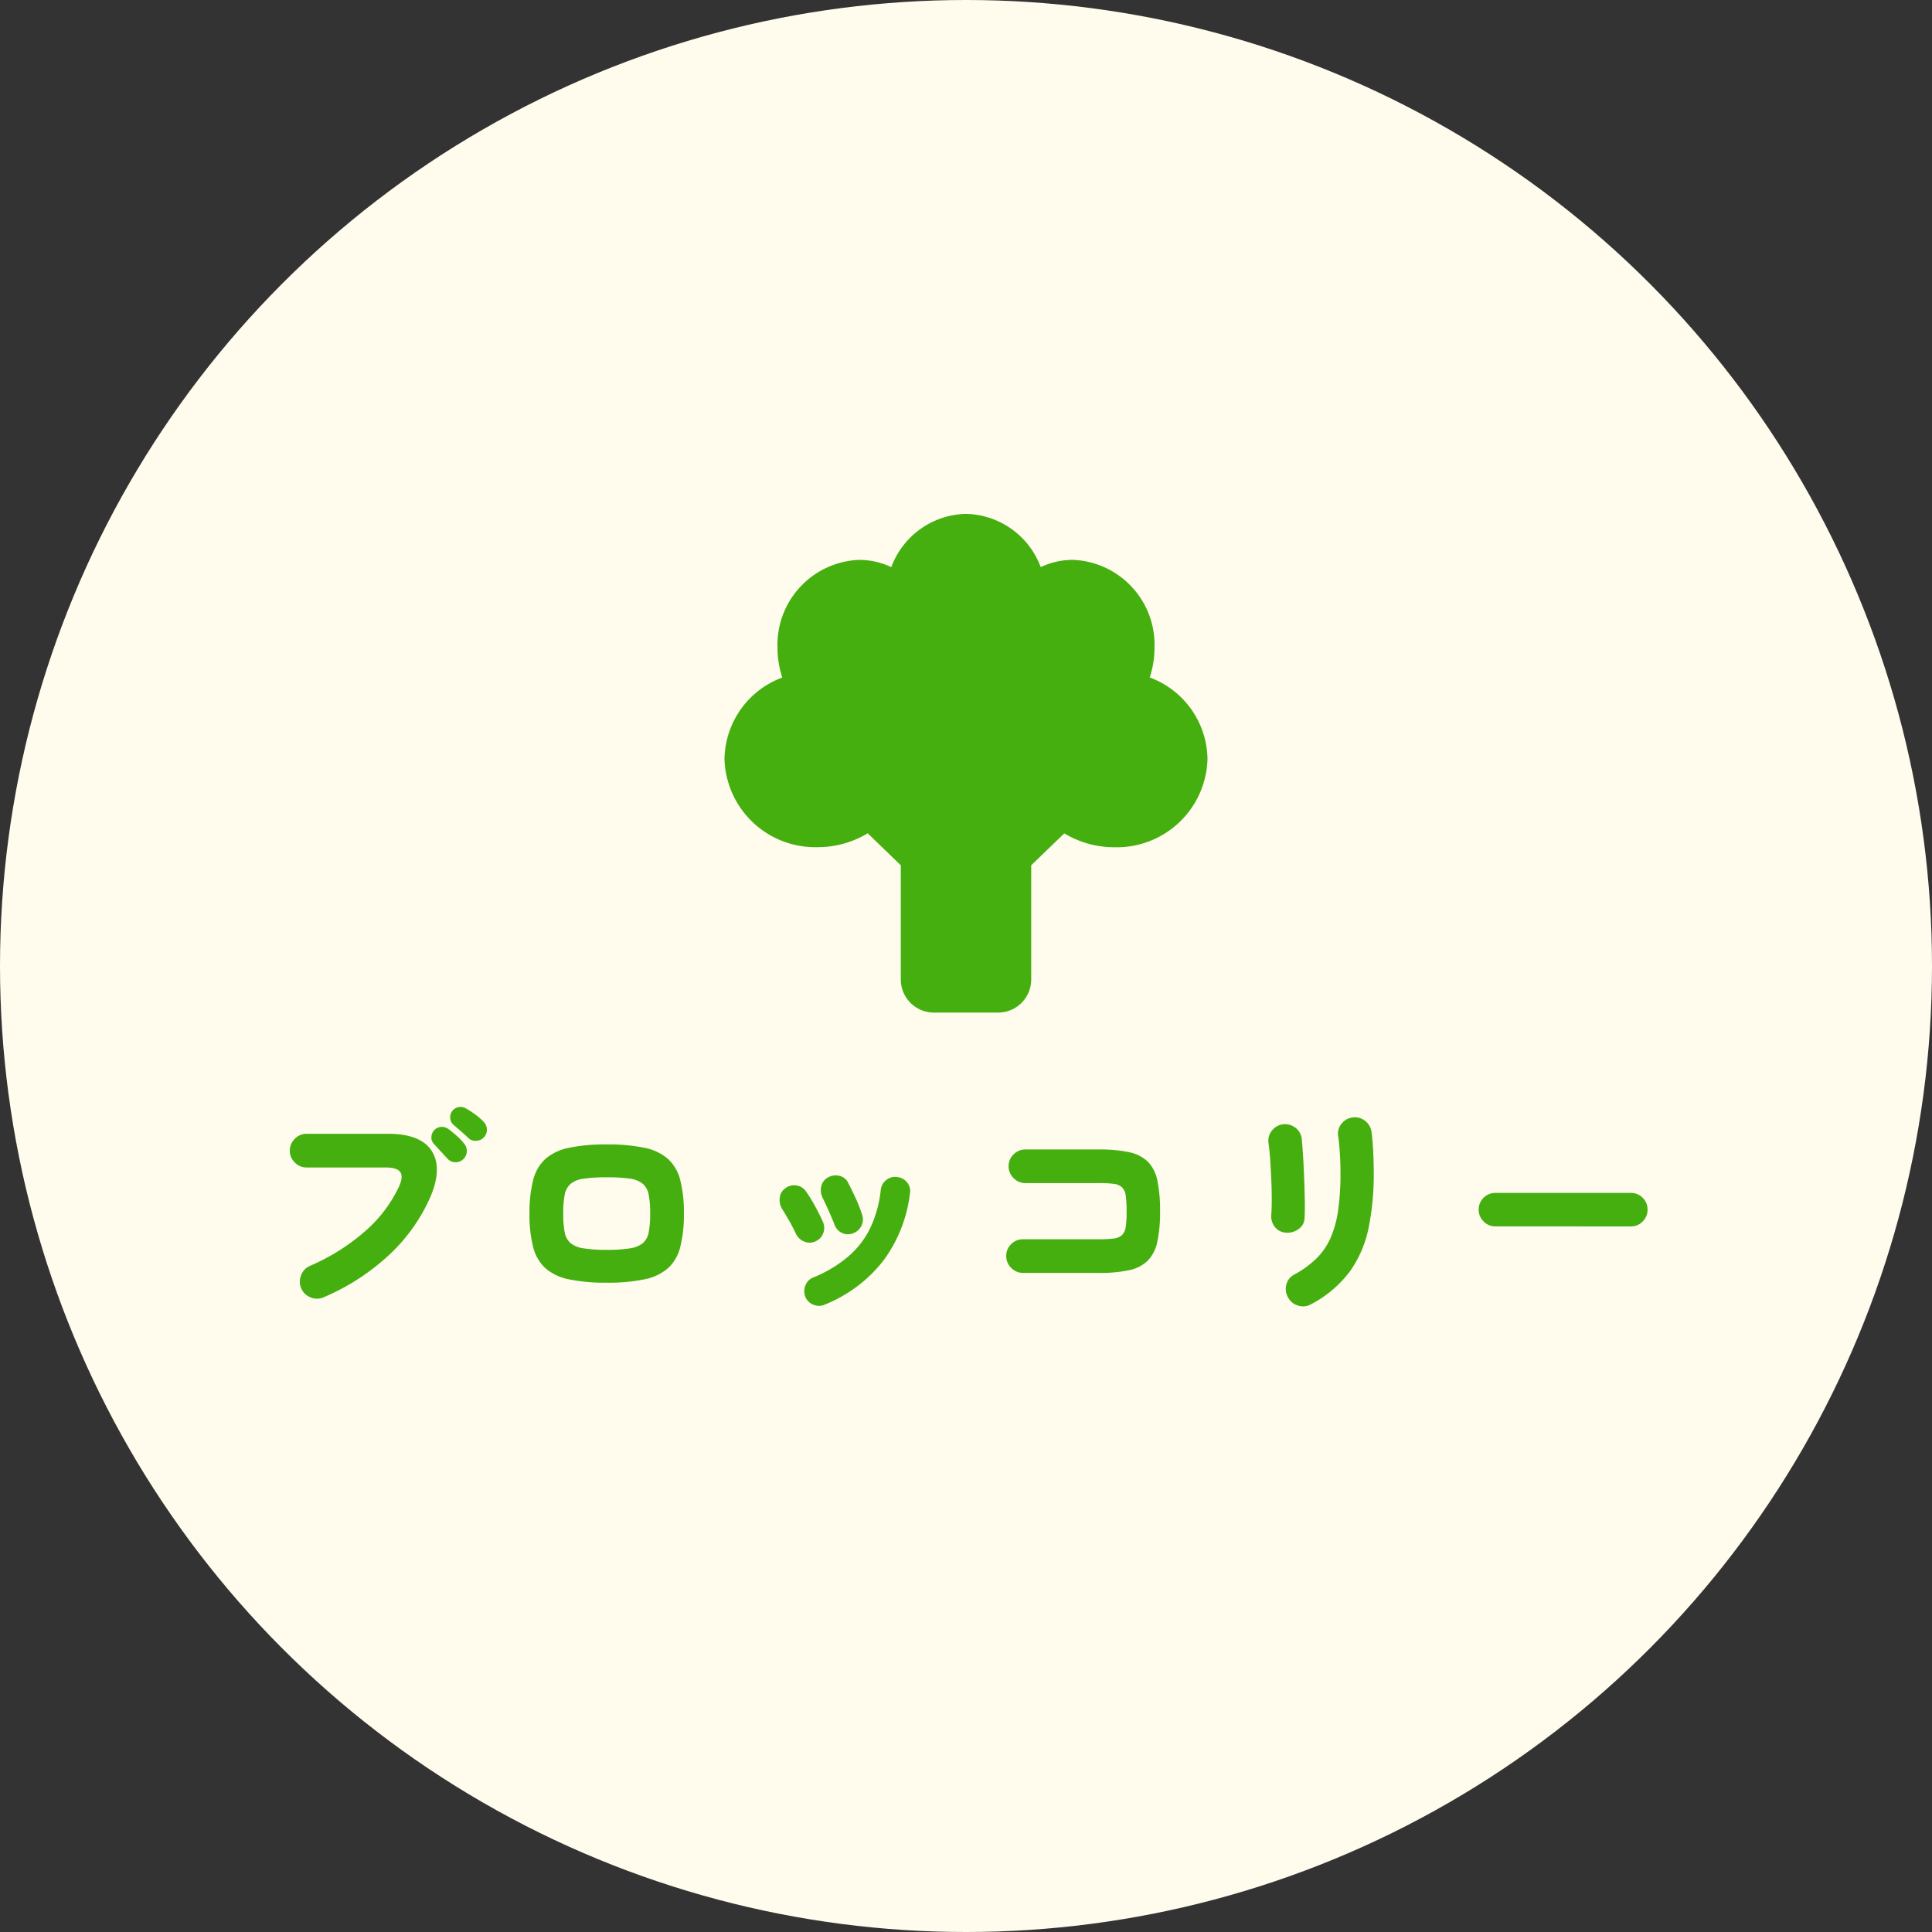
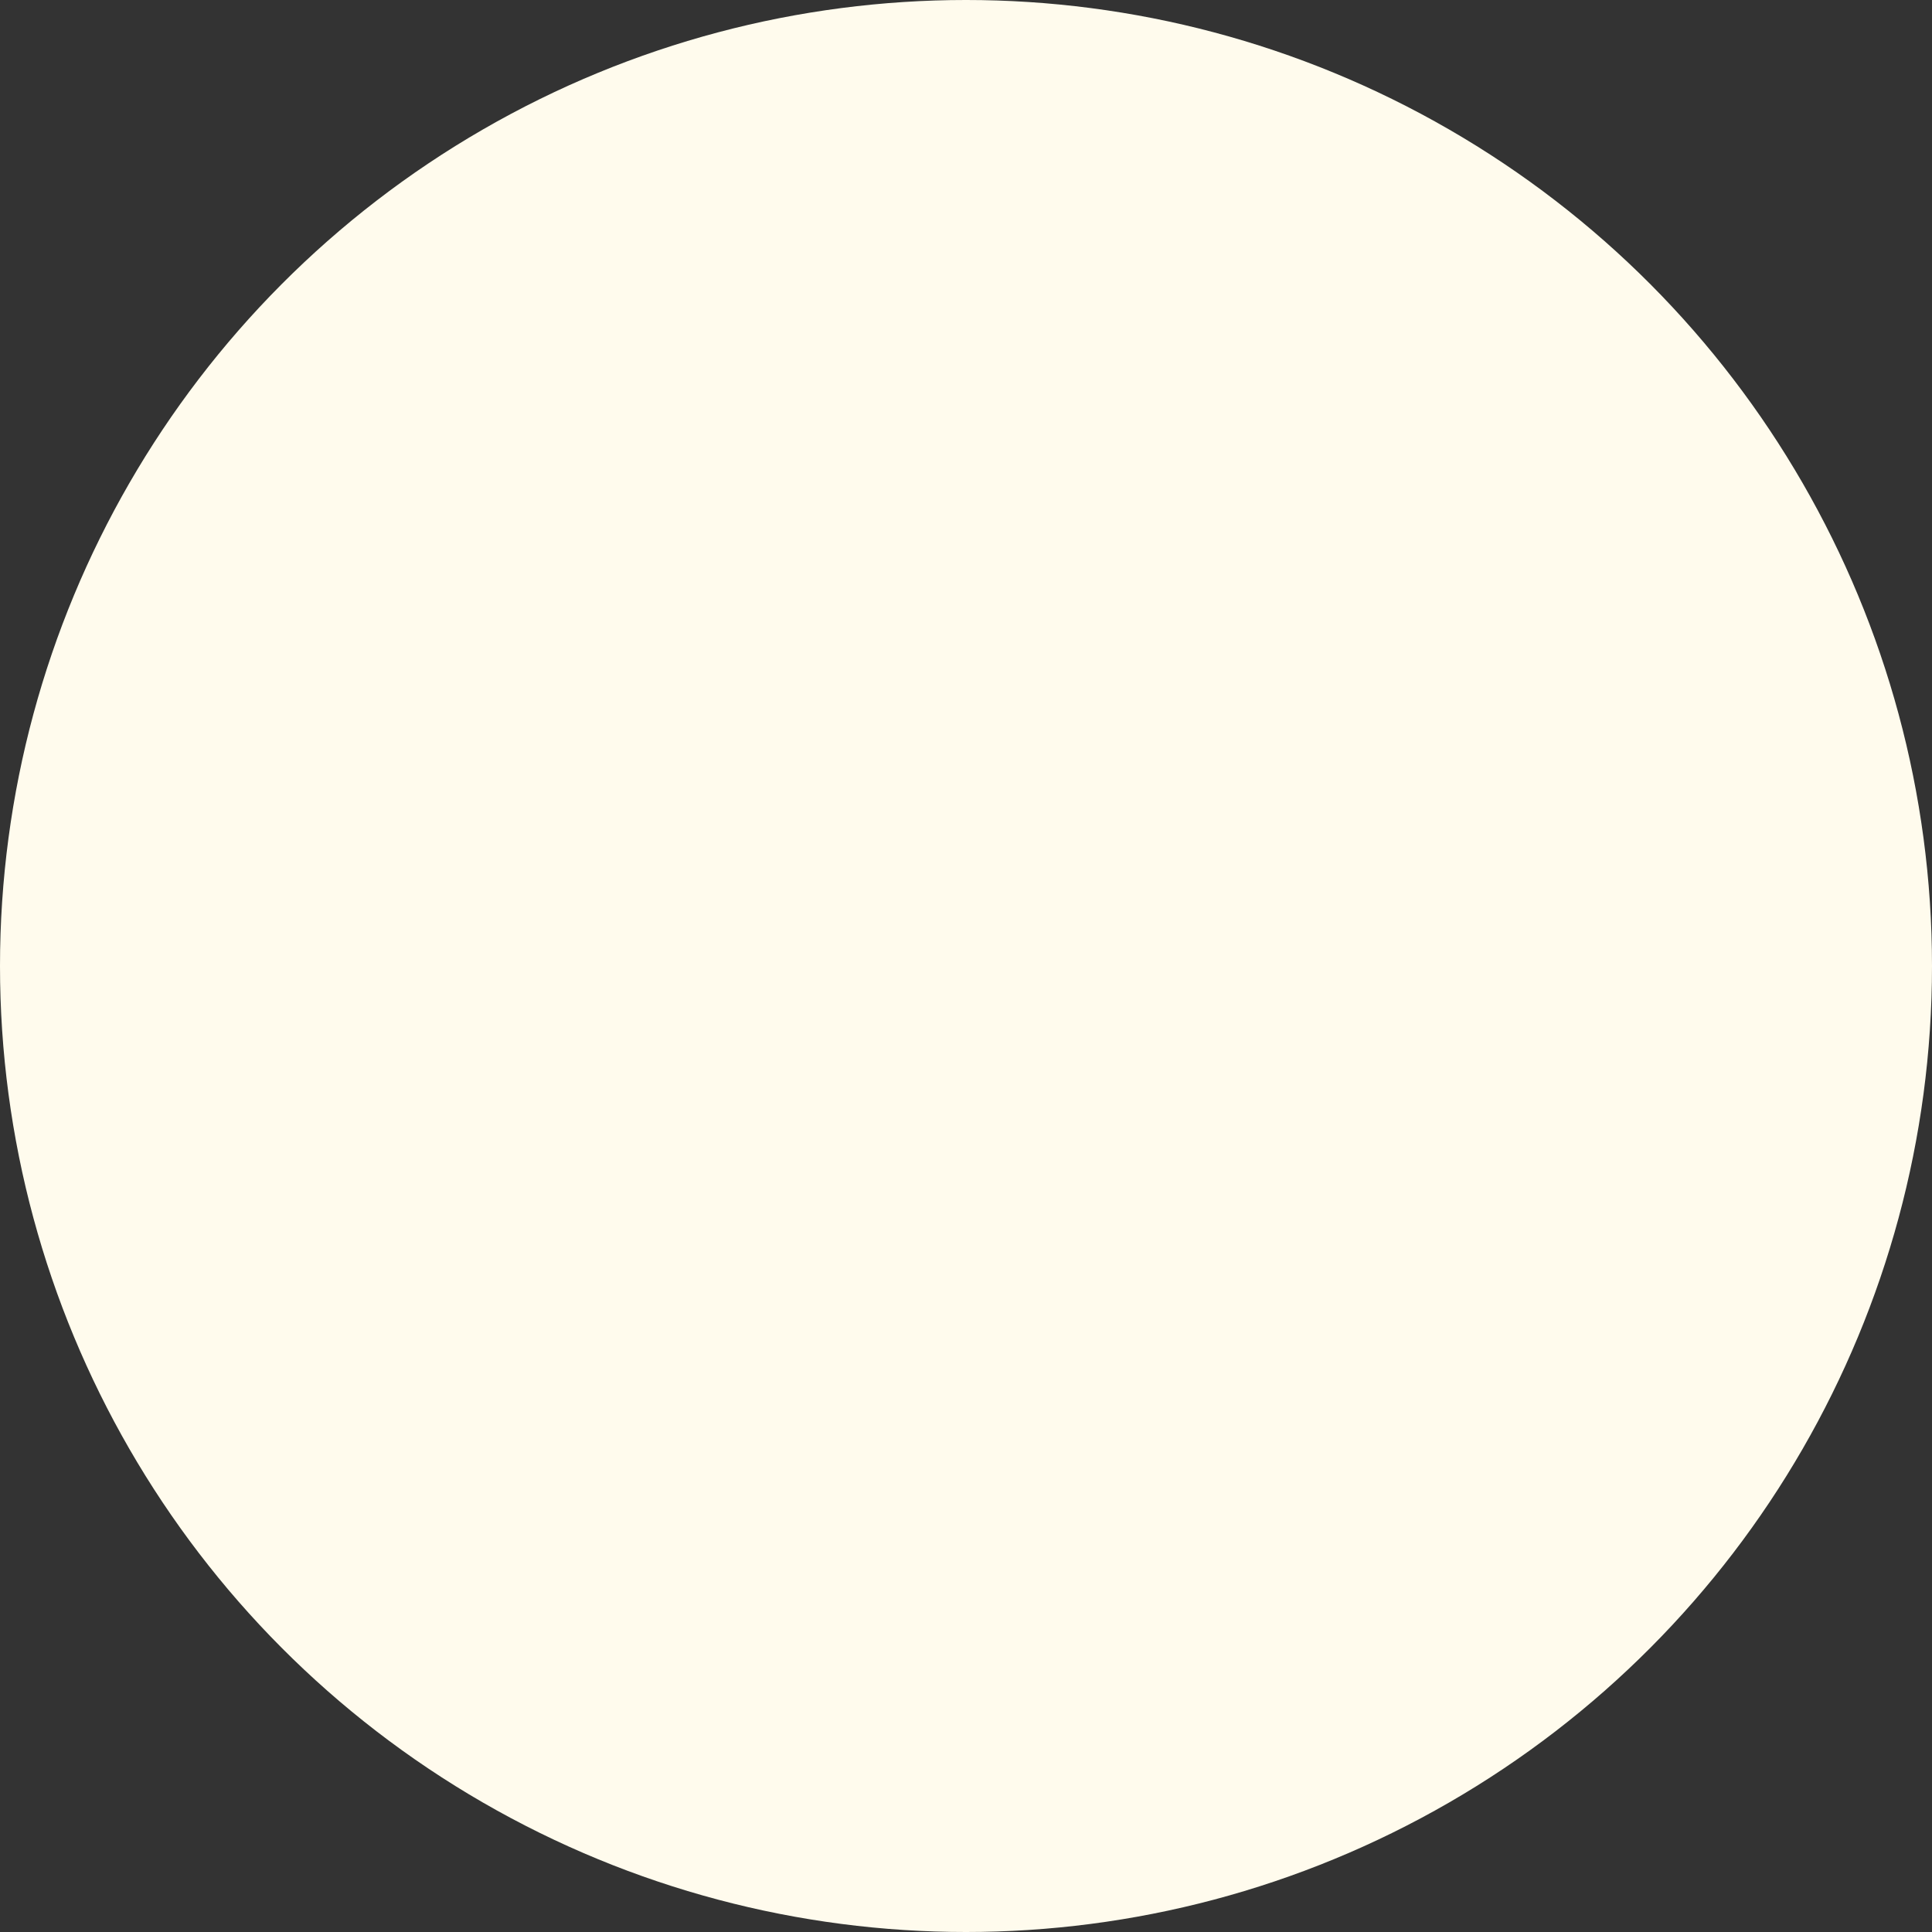
<svg xmlns="http://www.w3.org/2000/svg" width="160" height="160" viewBox="0 0 160 160">
  <rect x="0" y="0" width="160" height="160" fill="#333333" stroke="none" />
  <defs>
    <clipPath id="a">
      <rect width="40" height="41.303" fill="none" />
    </clipPath>
  </defs>
  <g transform="translate(-990 -2556)">
    <circle cx="80" cy="80" r="80" transform="translate(990 2556)" fill="#fffbed" />
-     <path d="M-53.136.432A1.33,1.33,0,0,1-54.207.45a1.374,1.374,0,0,1-.783-.738,1.376,1.376,0,0,1-.027-1.08,1.34,1.34,0,0,1,.729-.792,17.314,17.314,0,0,0,4.617-2.907,11.276,11.276,0,0,0,2.763-3.645q.378-.828.117-1.215t-1.233-.387h-6.534a1.331,1.331,0,0,1-.972-.414,1.331,1.331,0,0,1-.414-.972,1.351,1.351,0,0,1,.414-.99,1.331,1.331,0,0,1,.972-.414h6.732q2.736,0,3.636,1.422t-.108,3.8A14.554,14.554,0,0,1-47.637-3.15,18.636,18.636,0,0,1-53.136.432ZM-41.58-11a.866.866,0,0,1-.639.252.867.867,0,0,1-.657-.288q-.18-.2-.549-.594t-.621-.684a.728.728,0,0,1-.171-.531.836.836,0,0,1,.261-.585.827.827,0,0,1,.531-.243.89.89,0,0,1,.585.153,8.344,8.344,0,0,1,.7.567,4.81,4.81,0,0,1,.63.657.961.961,0,0,1,.225.648A.93.93,0,0,1-41.58-11Zm.432-1.746q-.2-.2-.6-.549l-.693-.6a.826.826,0,0,1-.216-.513.817.817,0,0,1,.2-.621.829.829,0,0,1,.5-.288.872.872,0,0,1,.594.108,7.643,7.643,0,0,1,.747.486,4.836,4.836,0,0,1,.693.594.972.972,0,0,1,.3.63.912.912,0,0,1-.225.666.9.9,0,0,1-.621.306A.863.863,0,0,1-41.148-12.744ZM-29.7-.774a14.639,14.639,0,0,1-3.132-.279,4.213,4.213,0,0,1-1.953-.927,3.551,3.551,0,0,1-1.008-1.755,10.86,10.86,0,0,1-.3-2.763,10.86,10.86,0,0,1,.3-2.763,3.551,3.551,0,0,1,1.008-1.755,4.213,4.213,0,0,1,1.953-.927,14.639,14.639,0,0,1,3.132-.279,14.639,14.639,0,0,1,3.132.279,4.213,4.213,0,0,1,1.953.927,3.551,3.551,0,0,1,1.008,1.755,10.86,10.86,0,0,1,.3,2.763,10.86,10.86,0,0,1-.3,2.763A3.551,3.551,0,0,1-24.615-1.98a4.213,4.213,0,0,1-1.953.927A14.639,14.639,0,0,1-29.7-.774Zm0-2.718a11.67,11.67,0,0,0,1.926-.126,2.2,2.2,0,0,0,1.08-.441,1.565,1.565,0,0,0,.477-.909A8.17,8.17,0,0,0-26.1-6.5a8.142,8.142,0,0,0-.117-1.539,1.6,1.6,0,0,0-.477-.909,2.093,2.093,0,0,0-1.08-.441A12.552,12.552,0,0,0-29.7-9.5a12.552,12.552,0,0,0-1.926.117,2.093,2.093,0,0,0-1.08.441,1.6,1.6,0,0,0-.477.909A8.142,8.142,0,0,0-33.3-6.5a8.17,8.17,0,0,0,.117,1.53,1.565,1.565,0,0,0,.477.909,2.2,2.2,0,0,0,1.08.441A11.67,11.67,0,0,0-29.7-3.492Zm18.054,4.536a1.158,1.158,0,0,1-.927.009A1.174,1.174,0,0,1-13.248.4a1.262,1.262,0,0,1,0-.936,1.143,1.143,0,0,1,.648-.666A10.681,10.681,0,0,0-9.639-2.988a7.309,7.309,0,0,0,1.8-2.385A9.871,9.871,0,0,0-7-8.478a1.2,1.2,0,0,1,.468-.81,1.149,1.149,0,0,1,.9-.234,1.213,1.213,0,0,1,.828.468,1.1,1.1,0,0,1,.216.9A11.687,11.687,0,0,1-6.759-2.637,11.639,11.639,0,0,1-11.646,1.044Zm2.322-5.9a1.16,1.16,0,0,1-.909-.045,1.2,1.2,0,0,1-.6-.675q-.2-.522-.495-1.179t-.495-1.053a1.441,1.441,0,0,1-.108-.945,1.093,1.093,0,0,1,.54-.729,1.268,1.268,0,0,1,.936-.144,1.037,1.037,0,0,1,.738.558q.27.522.594,1.206A12.292,12.292,0,0,1-8.55-6.408a1.181,1.181,0,0,1-.063.936A1.181,1.181,0,0,1-9.324-4.86Zm-3.1.666a1.137,1.137,0,0,1-.918.009,1.253,1.253,0,0,1-.684-.639q-.288-.612-.612-1.17t-.54-.9a1.433,1.433,0,0,1-.189-.927A1.1,1.1,0,0,1-14.9-8.6a1.174,1.174,0,0,1,.918-.225,1.149,1.149,0,0,1,.792.5A11.98,11.98,0,0,1-12.438-7.1q.4.729.648,1.3a1.207,1.207,0,0,1,.018.936A1.143,1.143,0,0,1-12.42-4.194ZM4.77-1.584A1.331,1.331,0,0,1,3.8-2a1.351,1.351,0,0,1-.414-.99A1.322,1.322,0,0,1,3.8-3.969a1.345,1.345,0,0,1,.972-.4h6.3a9.325,9.325,0,0,0,1.215-.063,1.212,1.212,0,0,0,.693-.288,1.184,1.184,0,0,0,.306-.693A8.846,8.846,0,0,0,13.356-6.7a8.846,8.846,0,0,0-.072-1.278,1.184,1.184,0,0,0-.306-.693,1.212,1.212,0,0,0-.693-.288,9.325,9.325,0,0,0-1.215-.063h-6.1A1.331,1.331,0,0,1,4-9.432a1.351,1.351,0,0,1-.414-.99A1.322,1.322,0,0,1,4-11.4a1.345,1.345,0,0,1,.972-.405h6.1a11.441,11.441,0,0,1,2.493.225,3.157,3.157,0,0,1,1.548.783A3.072,3.072,0,0,1,15.9-9.243,11.906,11.906,0,0,1,16.128-6.7,11.8,11.8,0,0,1,15.9-4.167,3.128,3.128,0,0,1,15.111-2.6a3.117,3.117,0,0,1-1.548.792,11.441,11.441,0,0,1-2.493.225ZM28.638,1.008a1.311,1.311,0,0,1-1.071.117A1.353,1.353,0,0,1,26.73.45a1.406,1.406,0,0,1-.144-1.071,1.254,1.254,0,0,1,.648-.819,8.339,8.339,0,0,0,1.818-1.314,5.532,5.532,0,0,0,1.179-1.692,8.663,8.663,0,0,0,.639-2.3,21.6,21.6,0,0,0,.2-3.132q0-.738-.054-1.62t-.144-1.44a1.285,1.285,0,0,1,.306-1.026,1.356,1.356,0,0,1,.936-.5,1.35,1.35,0,0,1,1.017.306,1.386,1.386,0,0,1,.513.936q.09.684.135,1.593t.045,1.755a22.186,22.186,0,0,1-.432,4.59A9.457,9.457,0,0,1,31.842-1.7,9.483,9.483,0,0,1,28.638,1.008Zm-2.07-5.922a1.242,1.242,0,0,1-.927-.468,1.425,1.425,0,0,1-.3-1.062q.036-.486.036-1.224t-.036-1.584q-.036-.846-.09-1.656T25.11-12.33a1.34,1.34,0,0,1,.306-1.071,1.368,1.368,0,0,1,.936-.495,1.425,1.425,0,0,1,1.008.306,1.334,1.334,0,0,1,.5.918q.054.522.108,1.368t.09,1.809q.036.963.054,1.854t-.018,1.5a1.127,1.127,0,0,1-.486.918A1.555,1.555,0,0,1,26.568-4.914ZM43.9-5.436a1.322,1.322,0,0,1-.981-.414,1.345,1.345,0,0,1-.405-.972,1.336,1.336,0,0,1,.405-.981,1.336,1.336,0,0,1,.981-.405H55.116A1.336,1.336,0,0,1,56.1-7.8a1.336,1.336,0,0,1,.4.981,1.345,1.345,0,0,1-.4.972,1.322,1.322,0,0,1-.981.414Z" transform="translate(1069.944 2663)" fill="#45af10" />
    <g transform="translate(1050 2598.557)">
      <g transform="translate(0 0.001)" clip-path="url(#a)">
-         <path d="M35.215,13.55a7.821,7.821,0,0,0,.395-2.443,7.039,7.039,0,0,0-6.74-7.3,6.276,6.276,0,0,0-2.683.6A6.75,6.75,0,0,0,20,0a6.75,6.75,0,0,0-6.187,4.409,6.278,6.278,0,0,0-2.683-.6,7.039,7.039,0,0,0-6.74,7.3,7.821,7.821,0,0,0,.395,2.443A7.315,7.315,0,0,0,0,20.3a7.518,7.518,0,0,0,7.715,7.3,7.987,7.987,0,0,0,4.144-1.15L14.6,29.1v9.46A2.742,2.742,0,0,0,17.341,41.3h5.318A2.742,2.742,0,0,0,25.4,38.561V29.1l2.74-2.643a7.987,7.987,0,0,0,4.144,1.15A7.518,7.518,0,0,0,40,20.3a7.315,7.315,0,0,0-4.785-6.755" transform="translate(0 0)" fill="#45af10" />
-       </g>
+         </g>
    </g>
  </g>
</svg>